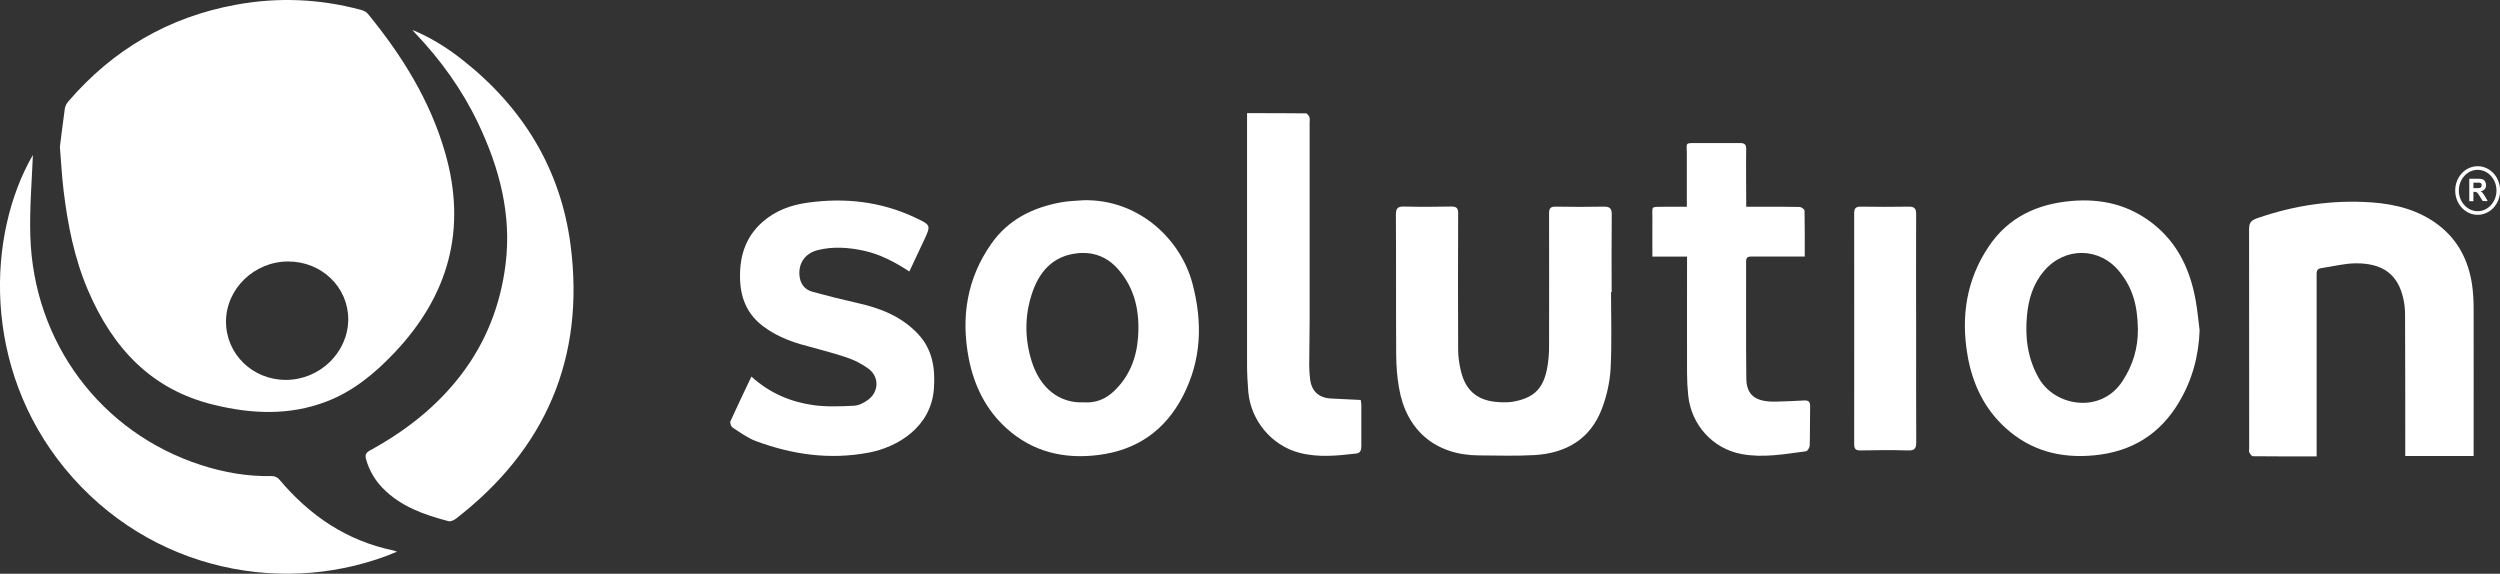
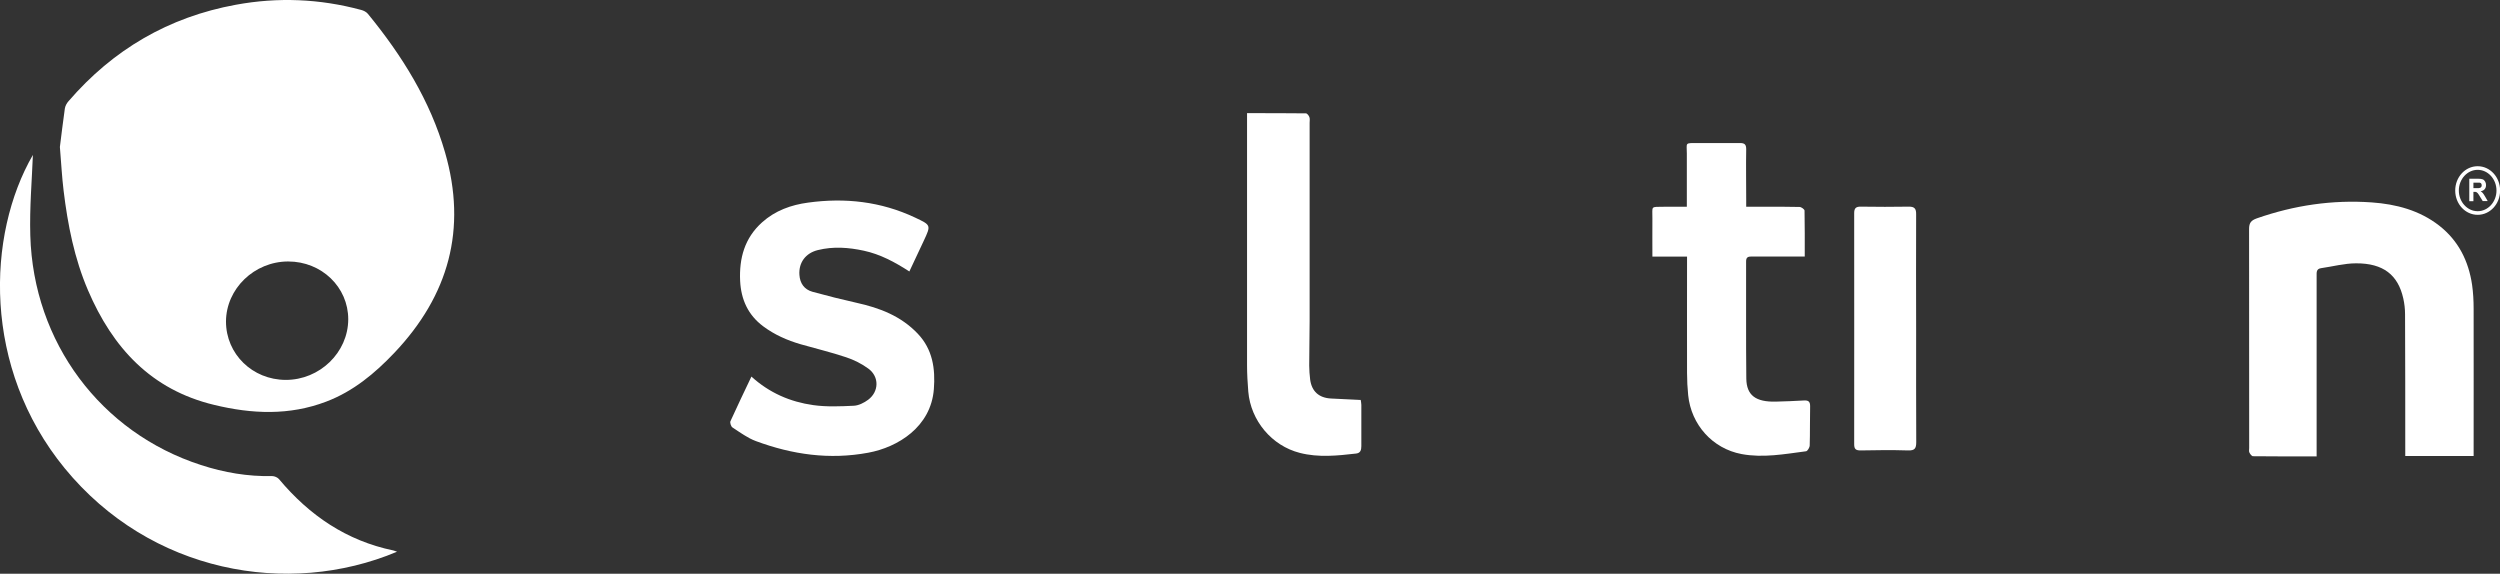
<svg xmlns="http://www.w3.org/2000/svg" id="Layer_2" data-name="Layer 2" viewBox="0 0 241.71 55.47">
  <rect x="0" y="0" width="241.71" height="55.47" fill="#333333" stroke="none" />
  <defs>
    <style>
      .cls-1 {
        fill: #fff;
      }
    </style>
  </defs>
  <g id="Layer_1-2" data-name="Layer 1">
    <g>
      <path class="cls-1" d="m5.79,14.21c.14-1.09.29-2.4.48-3.72.04-.25.18-.51.35-.7C10.92,4.8,16.3,1.65,22.8.46c4.07-.75,8.12-.58,12.12.5.24.06.51.2.66.39,3.29,4.02,6,8.36,7.45,13.39,2.14,7.41.36,13.82-4.9,19.37-1.9,2-3.98,3.73-6.59,4.72-3.57,1.36-7.18,1.2-10.82.32-6.11-1.46-9.83-5.53-12.21-11.08-1.32-3.08-1.96-6.33-2.36-9.63-.16-1.32-.23-2.65-.36-4.23Zm22.08,11.07c-3.28,0-6.01,2.63-6.02,5.81,0,3.13,2.55,5.63,5.77,5.64,3.29.01,6.04-2.65,6.05-5.86,0-3.11-2.57-5.59-5.81-5.59Z" />
      <path class="cls-1" d="m224,44.13c-2.11,0-4.14,0-6.17-.02-.12,0-.28-.21-.35-.36-.06-.12-.02-.28-.02-.43,0-7.06,0-14.12-.01-21.18,0-.59.19-.83.75-1.03,3.61-1.26,7.31-1.81,11.12-1.54,2.36.17,4.61.76,6.52,2.25,1.86,1.46,2.83,3.42,3.17,5.71.11.77.15,1.55.15,2.33.01,4.49,0,8.99,0,13.48v.75h-6.61c0-.25,0-.48,0-.72,0-4.33,0-8.66-.02-12.99,0-.51-.06-1.03-.17-1.52-.51-2.29-1.94-3.41-4.57-3.4-1.13,0-2.26.31-3.39.47-.46.07-.42.41-.42.75,0,5.34,0,10.67,0,16.01v1.44Z" />
-       <path class="cls-1" d="m39.87,2.89c1.76.73,3.35,1.72,4.82,2.88,5.86,4.6,9.53,10.58,10.48,17.96,1.4,10.87-2.41,19.71-11.09,26.42-.19.15-.51.29-.71.24-2.36-.62-4.64-1.41-6.39-3.22-.75-.78-1.28-1.69-1.58-2.74-.12-.42-.05-.65.37-.88,3.42-1.87,6.45-4.22,8.83-7.34,2.4-3.15,3.79-6.73,4.28-10.65.6-4.82-.59-9.3-2.64-13.62-1.55-3.26-3.62-6.13-6.1-8.74-.09-.1-.18-.21-.27-.31Z" />
      <path class="cls-1" d="m38.37,53.35c-10.52,4.42-23.84,2.02-32.11-8.07C-1.72,35.54-1.29,22.71,3.18,14.98c-.09,2.4-.33,5.1-.25,7.79.29,10.33,6.82,19.06,16.5,22.19,2.24.73,4.53,1.12,6.89,1.07.22,0,.52.13.66.3,2.93,3.5,6.52,5.95,11.05,6.89.1.02.19.07.35.12Z" />
-       <path class="cls-1" d="m212.67,31.88c-.08,2.5-.71,4.84-1.98,6.98-1.84,3.12-4.58,4.81-8.19,5.16-3.25.32-6.16-.43-8.6-2.65-2.07-1.88-3.2-4.29-3.67-7.01-.65-3.76-.11-7.32,2.05-10.53,1.9-2.84,4.71-4.12,8.01-4.4,2.87-.25,5.53.36,7.86,2.19,2.41,1.9,3.6,4.46,4.13,7.39.17.94.26,1.9.38,2.86Zm-5.97-.07c-.04-2.4-.55-4-1.75-5.51-1.92-2.42-5.3-2.46-7.31-.12-1.06,1.24-1.51,2.71-1.66,4.28-.21,2.14.05,4.2,1.15,6.12,1.55,2.71,5.99,3.47,8.08.27,1.01-1.54,1.51-3.21,1.49-5.04Z" />
-       <path class="cls-1" d="m104.73,19.36c5.36-.13,9.41,3.76,10.55,8.01,1.01,3.8.9,7.41-.91,10.92-1.72,3.33-4.45,5.23-8.16,5.7-3.34.42-6.37-.29-8.91-2.59-2-1.81-3.13-4.14-3.64-6.76-.76-3.98-.18-7.71,2.19-11.08,1.64-2.34,4.01-3.5,6.75-4,.7-.13,1.42-.14,2.14-.2Zm.04,19.54c1.13.08,2.09-.29,2.91-1.06,1.5-1.41,2.2-3.21,2.35-5.2.18-2.44-.26-4.74-1.96-6.65-1.05-1.17-2.38-1.67-3.92-1.5-2.41.26-3.73,1.85-4.41,4-.68,2.12-.66,4.29,0,6.42.81,2.62,2.69,4.1,5.03,3.99Z" />
-       <path class="cls-1" d="m155.76,28.25c0,2.46.09,4.93-.04,7.39-.07,1.29-.37,2.61-.82,3.82-1.11,2.99-3.48,4.36-6.55,4.54-1.78.1-3.57.04-5.36.03-4.19-.02-7.03-2.41-7.73-6.54-.18-1.02-.26-2.08-.27-3.12-.03-4.54,0-9.07-.03-13.61,0-.64.19-.8.8-.79,1.52.04,3.04.03,4.56,0,.5,0,.66.14.66.66-.02,4.41-.02,8.83,0,13.24,0,.69.12,1.39.28,2.06.48,1.91,1.66,2.84,3.66,2.95.47.03.95.03,1.41-.05,2.06-.38,2.96-1.33,3.3-3.49.09-.58.14-1.18.14-1.77.01-4.31.01-8.62,0-12.93,0-.52.15-.67.66-.66,1.54.03,3.08.03,4.62,0,.58-.01.79.16.78.76-.03,2.5-.01,5.01-.01,7.51-.02,0-.04,0-.06,0Z" />
      <path class="cls-1" d="m87.91,26.24c-1.41-.91-2.81-1.66-4.39-2-1.48-.32-2.96-.43-4.45-.06-1.18.29-1.86,1.21-1.78,2.39.05.82.47,1.42,1.26,1.64,1.42.39,2.85.75,4.28,1.07,2.22.49,4.27,1.27,5.89,2.97,1.46,1.53,1.72,3.4,1.57,5.37-.28,3.66-3.48,5.62-6.34,6.15-3.75.7-7.35.18-10.86-1.12-.81-.3-1.54-.84-2.27-1.32-.14-.09-.26-.45-.2-.6.65-1.43,1.33-2.85,2.03-4.32,1.74,1.58,3.76,2.45,5.99,2.76,1.28.18,2.61.12,3.91.06.47-.02,1-.29,1.39-.58,1.05-.79,1.08-2.22.03-3-.65-.48-1.41-.86-2.17-1.11-1.43-.48-2.91-.83-4.37-1.25-1.31-.38-2.54-.92-3.64-1.74-1.47-1.1-2.14-2.59-2.23-4.39-.1-2.2.43-4.14,2.12-5.66,1.27-1.14,2.81-1.69,4.45-1.91,3.57-.49,7.03-.11,10.33,1.44,1.56.74,1.57.72.85,2.26-.45.96-.9,1.93-1.39,2.96Z" />
      <path class="cls-1" d="m163.09,24.81h-3.33c0-1.27-.01-2.47,0-3.67.02-1.26-.24-1.13,1.14-1.15.71,0,1.43,0,2.19,0,0-1.78,0-3.46,0-5.14,0-1.07-.23-1.02,1.01-1.02,1.38,0,2.75.01,4.13,0,.45,0,.6.14.6.6-.03,1.6,0,3.2,0,4.8,0,.22,0,.44,0,.76.66,0,1.25,0,1.84,0,1.11,0,2.22-.01,3.32.02.17,0,.48.23.48.35.03,1.45.02,2.91.02,4.44-.27,0-.49,0-.71,0-1.48,0-2.96,0-4.43,0-.34,0-.53.07-.53.47.01,3.78-.02,7.55.02,11.33.02,1.62.91,2.28,2.86,2.23.9-.03,1.8-.05,2.7-.11.46-.03.62.12.61.58-.03,1.25,0,2.5-.04,3.76,0,.2-.21.55-.35.57-2.07.27-4.15.66-6.24.27-2.81-.53-4.87-2.84-5.16-5.69-.07-.71-.11-1.43-.11-2.15-.01-3.49,0-6.98,0-10.47v-.78Z" />
      <path class="cls-1" d="m120.59,10.94c1.94,0,3.81,0,5.67.02.12,0,.29.22.34.37.06.16.02.36.02.55,0,6.38,0,12.77,0,19.15,0,1.44-.04,2.87-.04,4.31,0,.45.04.9.09,1.35.15,1.15.85,1.78,2.02,1.84.94.05,1.88.1,2.87.14.02.16.06.31.06.47,0,1.33,0,2.67,0,4,0,.38-.09.66-.5.71-1.82.21-3.64.4-5.44-.06-2.72-.69-4.75-3.12-4.99-5.92-.07-.86-.12-1.72-.12-2.58,0-7.84,0-15.68,0-23.53v-.83Z" />
      <path class="cls-1" d="m185.26,31.8c0,3.65-.01,7.3.01,10.95,0,.61-.15.82-.79.8-1.54-.05-3.08-.03-4.61,0-.47,0-.6-.16-.6-.61,0-7.45.01-14.89,0-22.34,0-.5.2-.63.66-.62,1.54.02,3.08.03,4.61,0,.58-.01.73.21.72.75-.02,3.69,0,7.38,0,11.08Z" />
      <path class="cls-1" d="m238.74,19.43v-2.15h.84c.21,0,.36.02.46.06.1.04.17.11.23.21s.09.21.09.34c0,.16-.04.29-.13.4-.09.11-.22.17-.39.2.09.06.16.12.21.18.06.07.13.18.23.35l.24.42h-.48l-.29-.47c-.1-.17-.17-.27-.21-.31-.04-.04-.08-.07-.12-.09-.04-.02-.11-.02-.2-.02h-.08v.9h-.4Zm.4-1.24h.29c.19,0,.31,0,.36-.03s.08-.05.11-.09c.03-.04.04-.1.04-.16,0-.07-.02-.13-.05-.17-.03-.04-.08-.07-.15-.08-.03,0-.13,0-.29,0h-.31v.55Z" />
-       <path class="cls-1" d="m239.55,20.77c-1.2,0-2.17-1.05-2.17-2.35s.97-2.35,2.17-2.35,2.17,1.05,2.17,2.35-.97,2.35-2.17,2.35Zm0-4.35c-1,0-1.82.9-1.82,2s.82,2,1.82,2,1.82-.9,1.82-2-.82-2-1.82-2Z" />
+       <path class="cls-1" d="m239.55,20.77c-1.2,0-2.17-1.05-2.17-2.35s.97-2.35,2.17-2.35,2.17,1.05,2.17,2.35-.97,2.35-2.17,2.35m0-4.35c-1,0-1.82.9-1.82,2s.82,2,1.82,2,1.82-.9,1.82-2-.82-2-1.82-2Z" />
    </g>
  </g>
</svg>